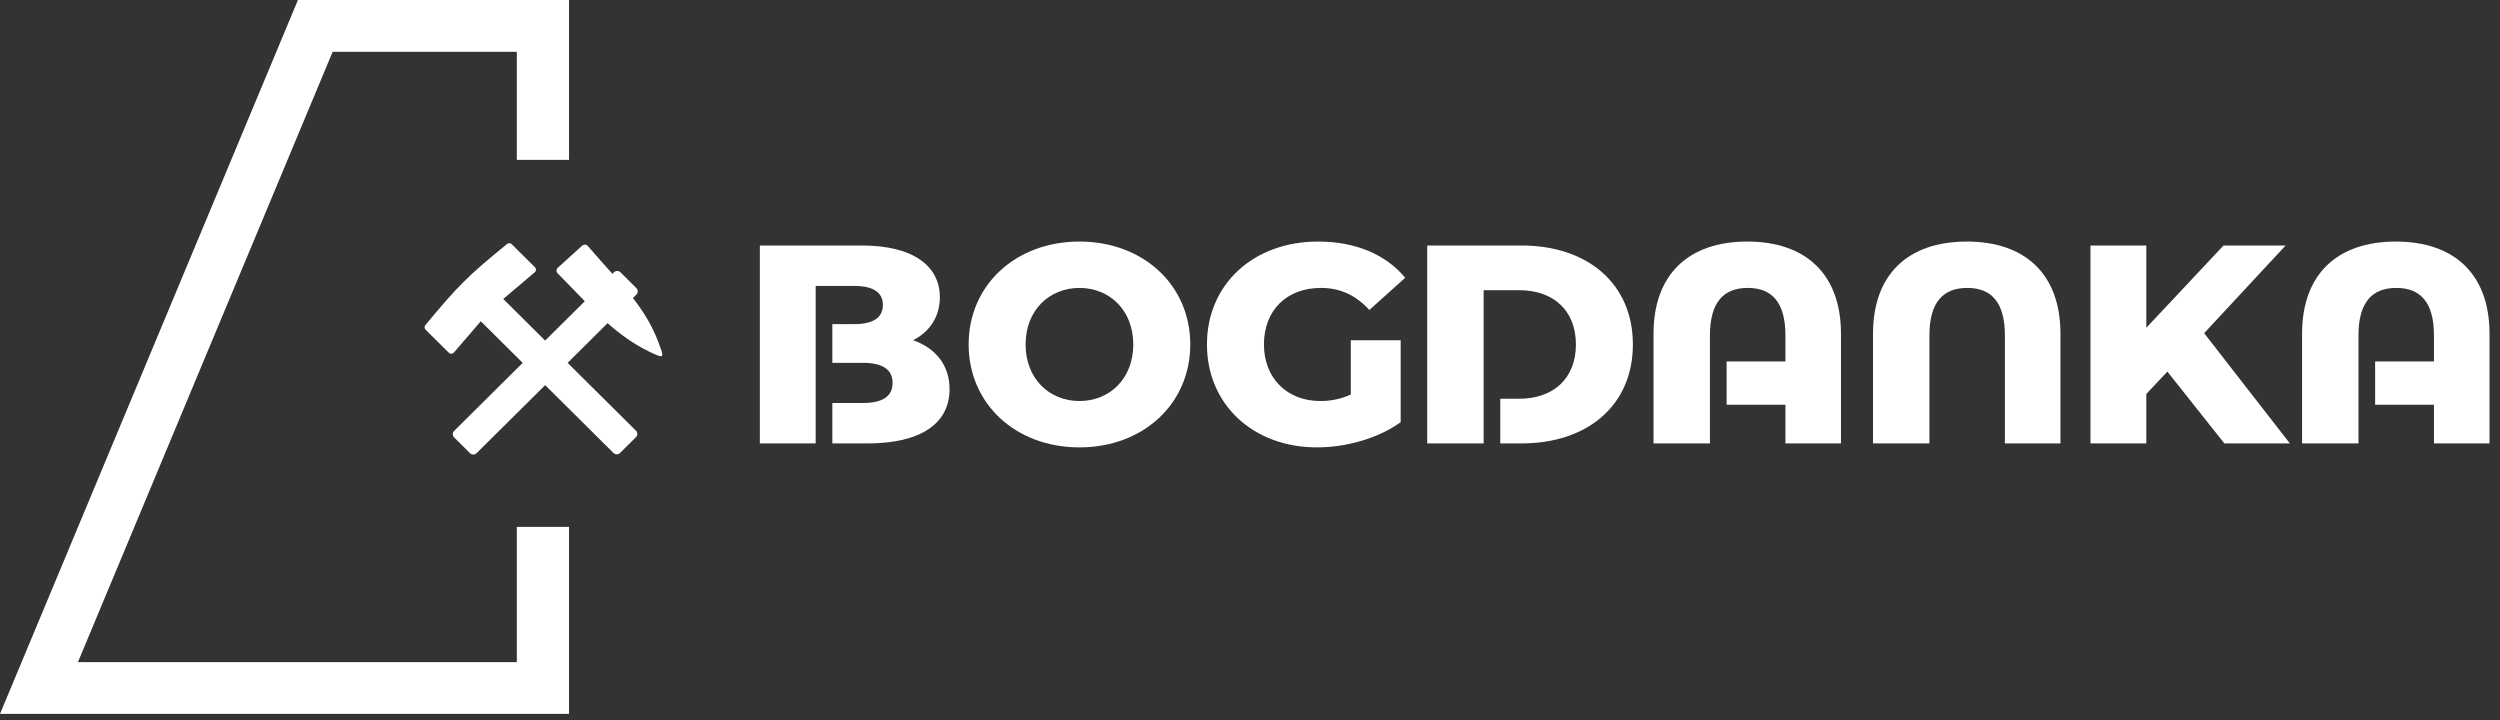
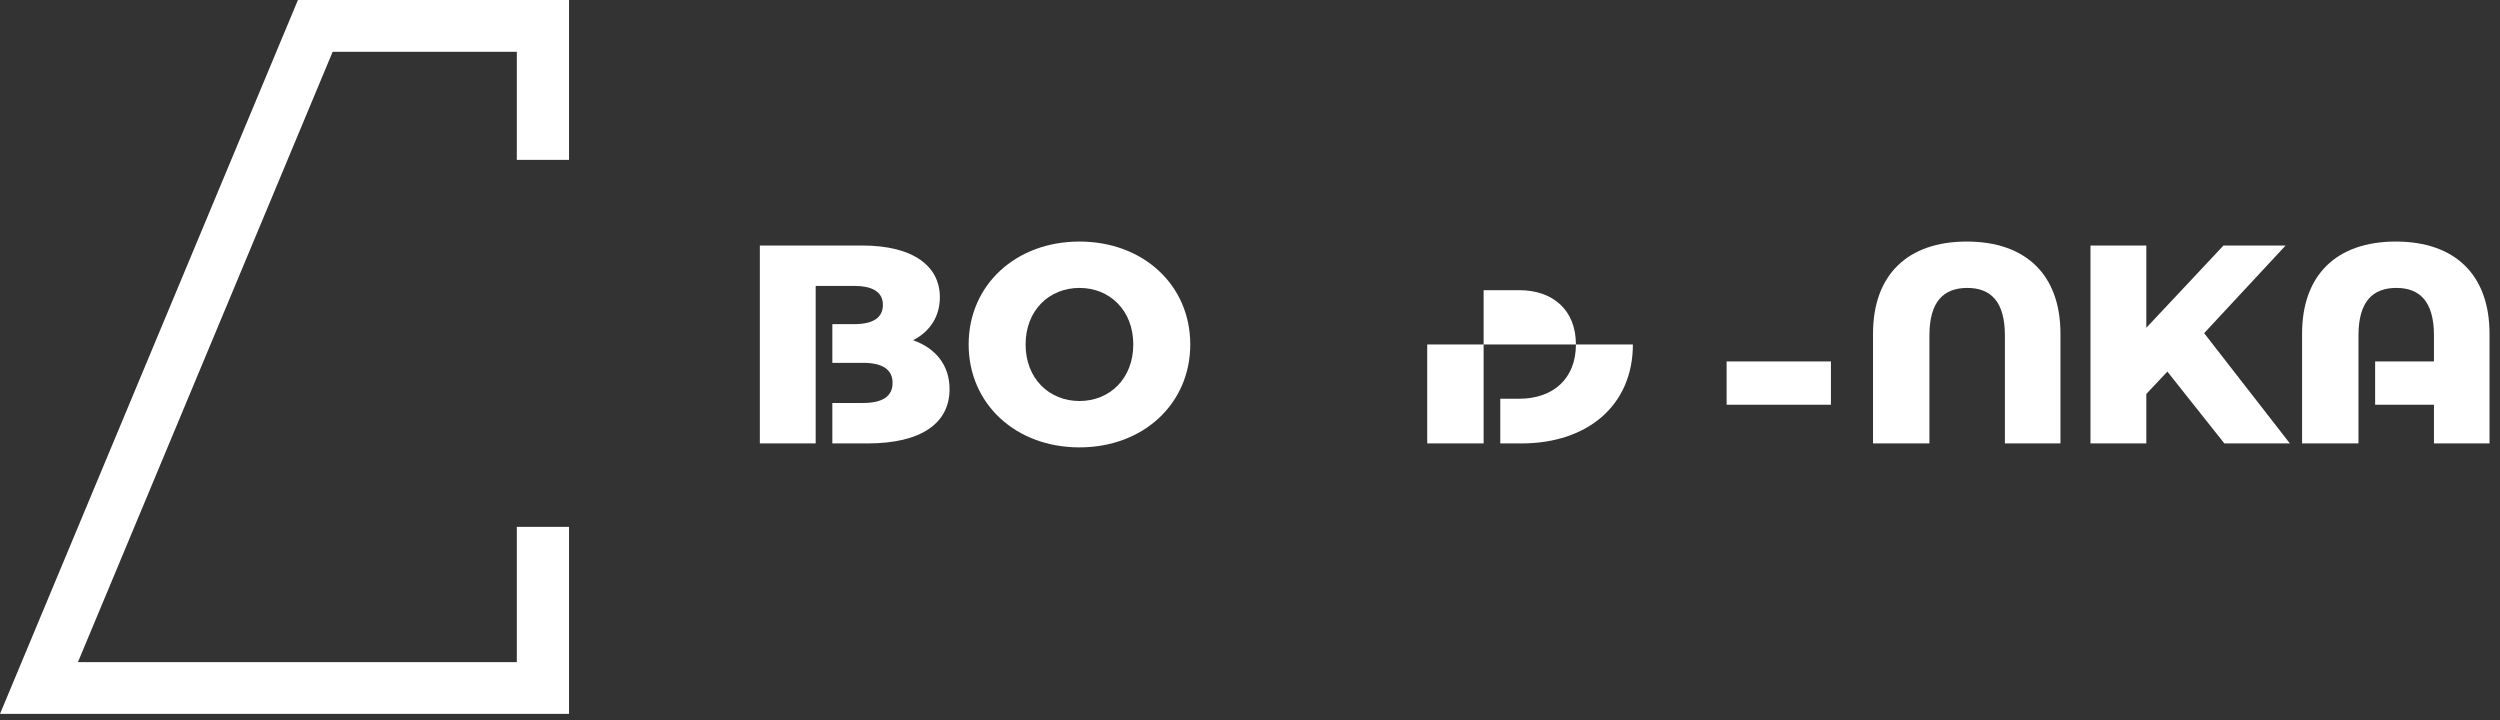
<svg xmlns="http://www.w3.org/2000/svg" width="125" height="36" viewBox="0 0 125 36" fill="none">
  <rect x="0" y="0" width="125" height="36" fill="#333333" stroke="none" />
  <g clip-path="url(#clip0_7875_1120)">
    <path d="M45.655 17.011C46.51 16.573 46.993 15.809 46.993 14.862C46.993 13.335 45.712 12.275 43.091 12.275H37.992V22.171H40.784V14.297H42.721C43.661 14.297 44.145 14.622 44.145 15.244C44.145 15.88 43.661 16.206 42.721 16.206H41.617V18.142H43.148C44.116 18.142 44.629 18.467 44.629 19.146C44.629 19.824 44.116 20.149 43.148 20.149H41.617V22.171H43.376C46.054 22.171 47.478 21.167 47.478 19.457C47.478 18.255 46.78 17.407 45.655 17.011Z" fill="white" />
-     <path d="M67.541 19.726C67.043 19.952 66.544 20.051 66.017 20.051C64.336 20.051 63.197 18.892 63.197 17.223C63.197 15.513 64.336 14.396 66.046 14.396C66.999 14.396 67.783 14.75 68.467 15.499L70.262 13.887C69.279 12.714 67.769 12.078 65.903 12.078C62.67 12.078 60.348 14.213 60.348 17.223C60.348 20.235 62.67 22.369 65.847 22.369C67.299 22.369 68.88 21.931 70.034 21.111V17.012H67.541V19.726Z" fill="white" />
-     <path d="M71.361 22.171H74.181V14.509H75.961C77.656 14.509 78.796 15.513 78.796 17.224C78.796 18.934 77.656 19.937 75.961 19.937H75.014V22.171H76.075C79.38 22.171 81.644 20.262 81.644 17.224C81.644 14.184 79.38 12.275 76.075 12.275H71.361V22.171Z" fill="white" />
+     <path d="M71.361 22.171H74.181V14.509H75.961C77.656 14.509 78.796 15.513 78.796 17.224C78.796 18.934 77.656 19.937 75.961 19.937H75.014V22.171H76.075C79.38 22.171 81.644 20.262 81.644 17.224H71.361V22.171Z" fill="white" />
    <path d="M111.218 22.171H114.494L110.207 16.658L114.281 12.275H111.175L107.316 16.389V12.275H104.524V22.171H107.316V19.697L108.369 18.58L111.218 22.171Z" fill="white" />
-     <path d="M87.363 12.078C90.312 12.078 92.049 13.731 92.049 16.686V22.171H89.272V16.771C89.272 15.075 88.559 14.396 87.391 14.396C86.21 14.396 85.497 15.075 85.497 16.771V22.171H82.677V16.686C82.677 13.731 84.415 12.078 87.363 12.078Z" fill="white" />
    <path d="M91.546 18.072H86.331V20.237H91.546V18.072Z" fill="white" />
    <path d="M119.79 12.078C122.739 12.078 124.476 13.731 124.476 16.686V22.171H121.698V16.771C121.698 15.075 120.986 14.396 119.818 14.396C118.636 14.396 117.924 15.075 117.924 16.771V22.171H115.104V16.686C115.104 13.731 116.842 12.078 119.79 12.078Z" fill="white" />
    <path d="M123.973 18.072H118.757V20.237H123.973V18.072Z" fill="white" />
    <path d="M98.337 12.078C101.285 12.078 103.023 13.731 103.023 16.686V22.171H100.245V16.771C100.245 15.075 99.533 14.396 98.365 14.396C97.183 14.396 96.471 15.075 96.471 16.771V22.171H93.651V16.686C93.651 13.731 95.389 12.078 98.337 12.078Z" fill="white" />
    <path d="M53.972 22.369C57.163 22.369 59.513 20.192 59.513 17.223C59.513 14.255 57.163 12.078 53.972 12.078C50.782 12.078 48.432 14.255 48.432 17.223C48.432 20.192 50.782 22.369 53.972 22.369ZM53.972 20.051C52.463 20.051 51.28 18.934 51.28 17.223C51.28 15.513 52.463 14.396 53.972 14.396C55.482 14.396 56.664 15.513 56.664 17.223C56.664 18.934 55.482 20.051 53.972 20.051Z" fill="white" />
-     <path d="M25.342 12.21C25.41 12.144 25.518 12.142 25.583 12.207L26.751 13.366C26.817 13.431 26.815 13.539 26.748 13.605L25.162 14.948L27.258 17.029L29.24 15.062C28.8 14.613 28.358 14.144 27.882 13.668C27.803 13.589 27.812 13.457 27.895 13.383L29.104 12.287C29.187 12.212 29.319 12.214 29.391 12.3C29.805 12.788 30.221 13.242 30.621 13.69L30.696 13.615C30.787 13.527 30.933 13.527 31.023 13.615L31.819 14.405C31.909 14.494 31.909 14.64 31.819 14.729L31.646 14.901C32.159 15.562 32.6 16.262 32.908 17.081C33.216 17.898 33.271 17.977 32.447 17.575C31.666 17.195 31.002 16.709 30.379 16.159L28.38 18.143L31.797 21.534C31.886 21.623 31.886 21.77 31.797 21.859L31.001 22.648C30.912 22.738 30.764 22.738 30.674 22.648L27.258 19.257L23.828 22.66C23.738 22.749 23.591 22.749 23.501 22.66L22.706 21.87C22.616 21.781 22.616 21.635 22.706 21.546L26.135 18.143L24.039 16.063L22.686 17.637C22.619 17.704 22.51 17.705 22.444 17.64L21.276 16.481C21.211 16.416 21.213 16.309 21.28 16.242C22.88 14.311 23.38 13.805 25.342 12.21Z" fill="white" />
    <path d="M28.451 0V7.995H25.841V2.591H16.632L3.897 33.105H25.841V26.343H28.451V35.695H0L14.897 0H28.451Z" fill="white" />
  </g>
  <defs>
    <clipPath id="clip0_7875_1120">
      <rect width="125" height="36" fill="white" />
    </clipPath>
  </defs>
</svg>